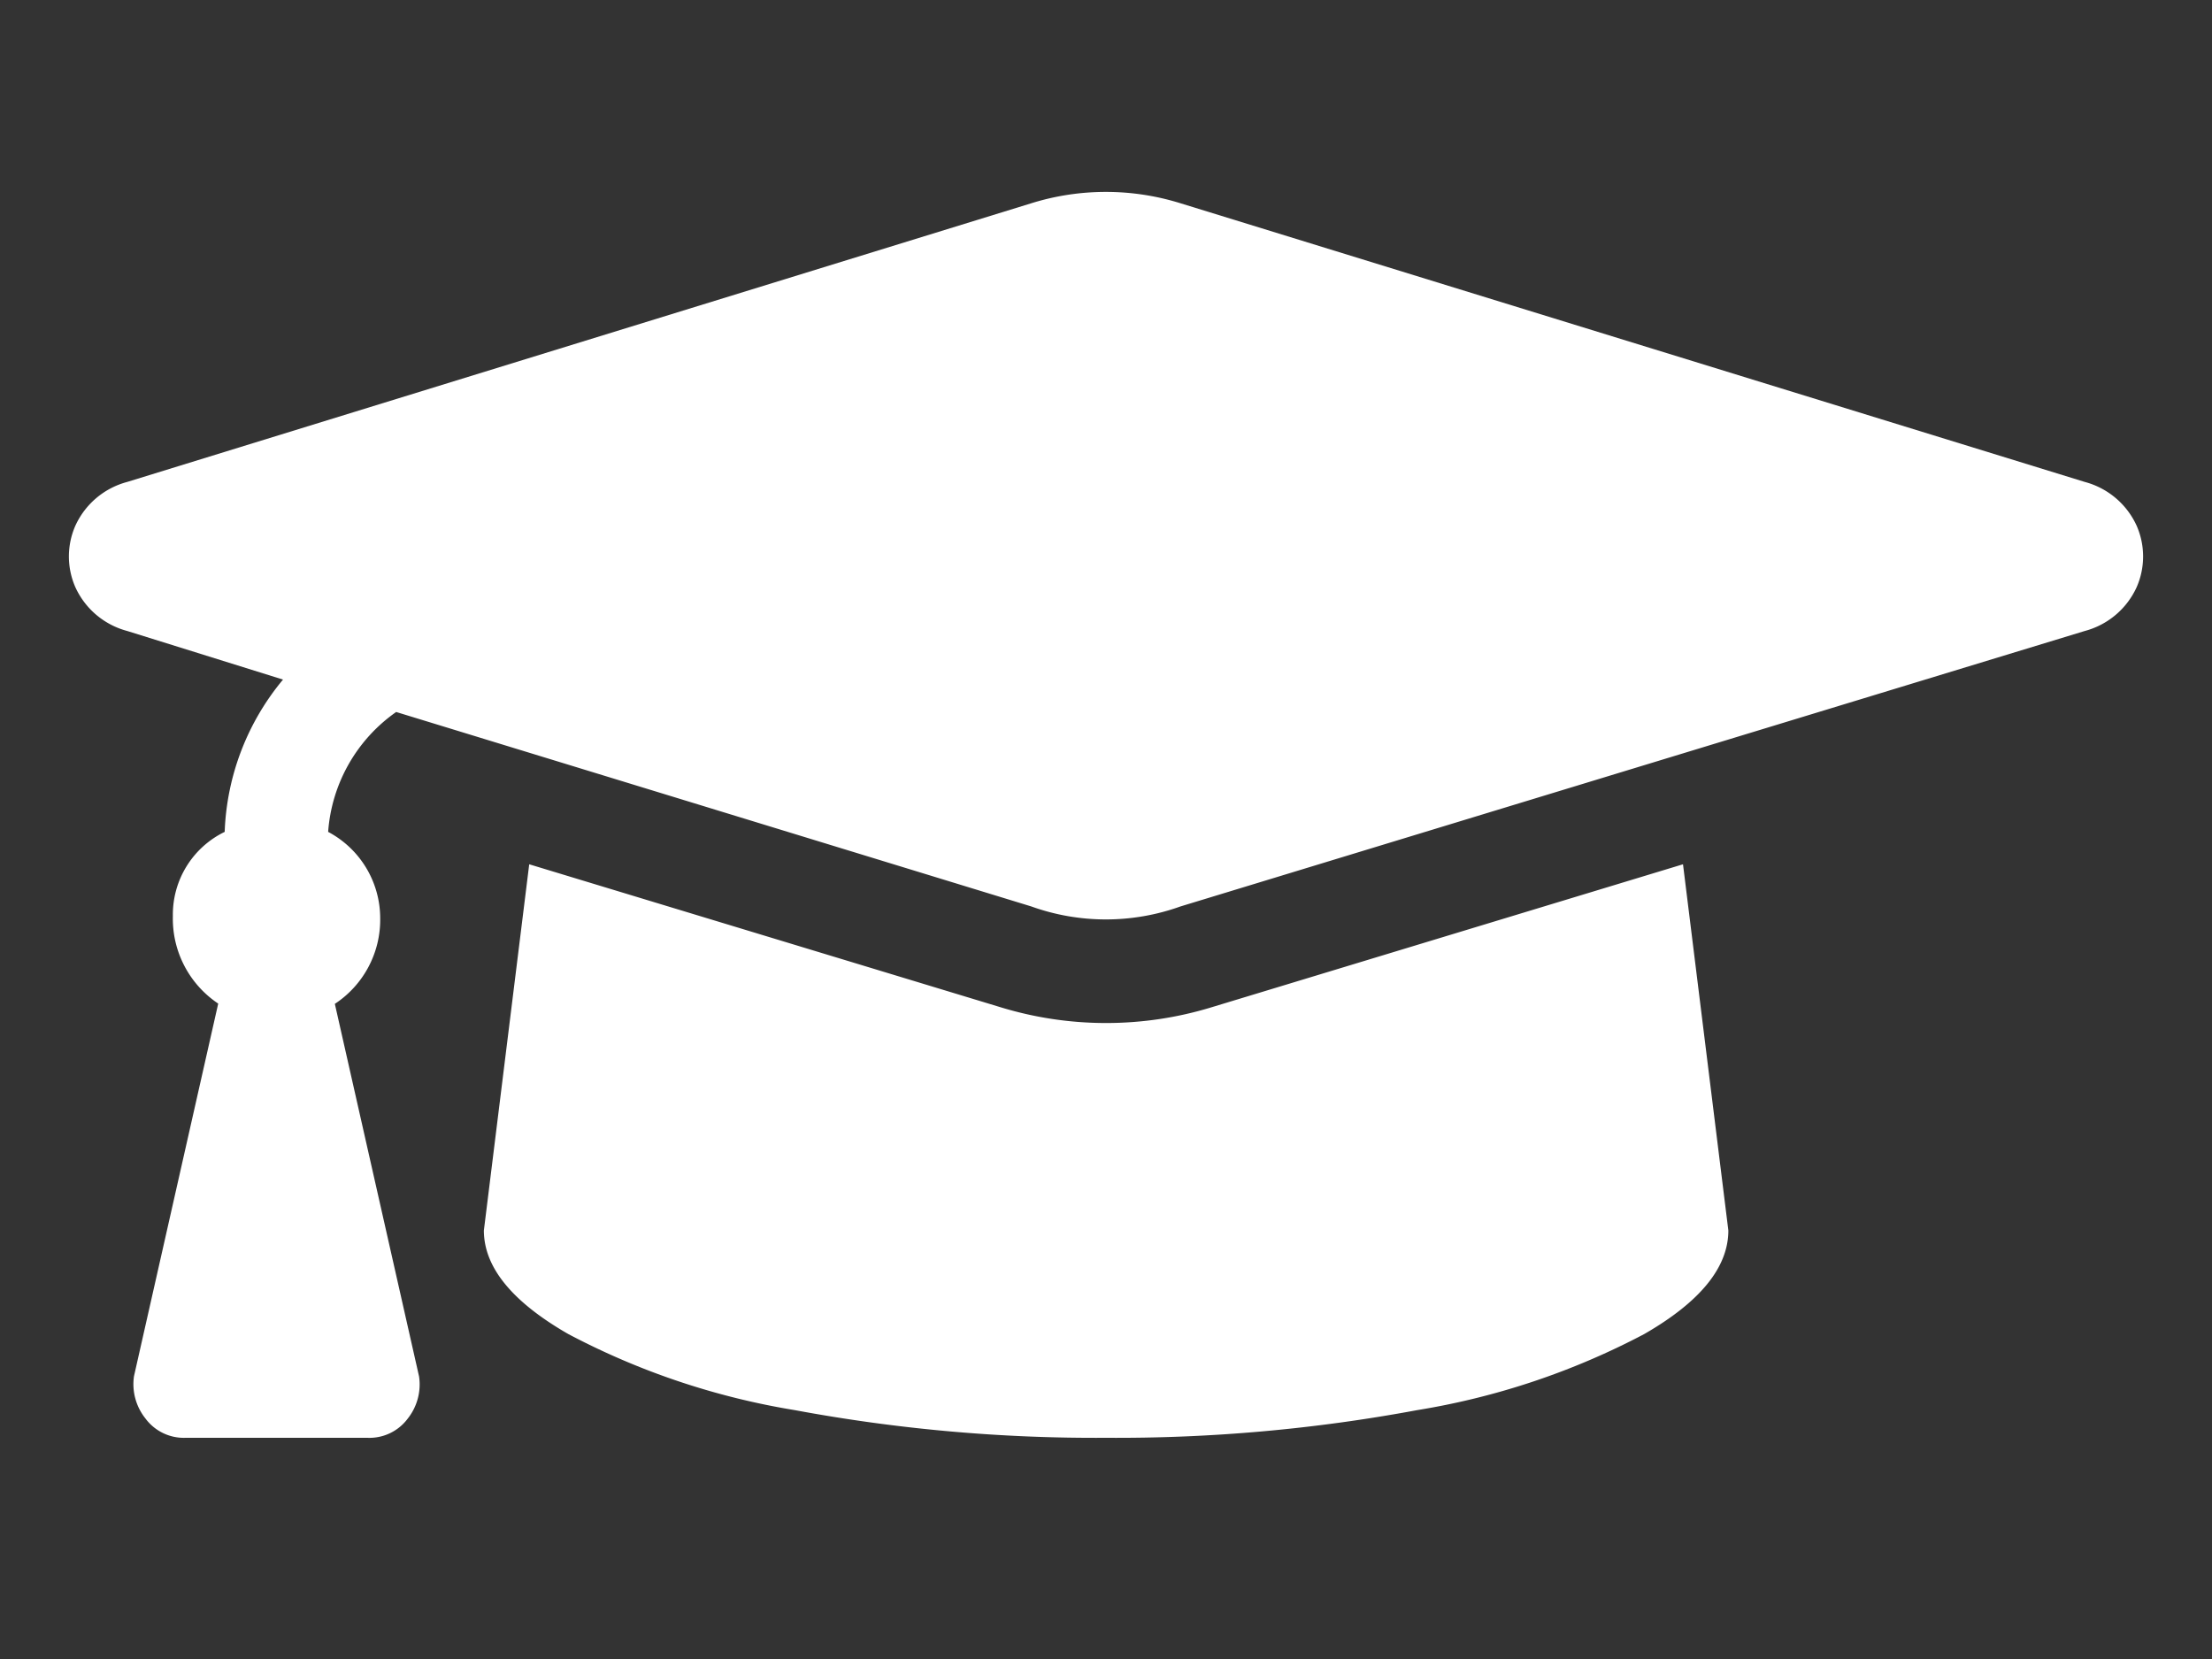
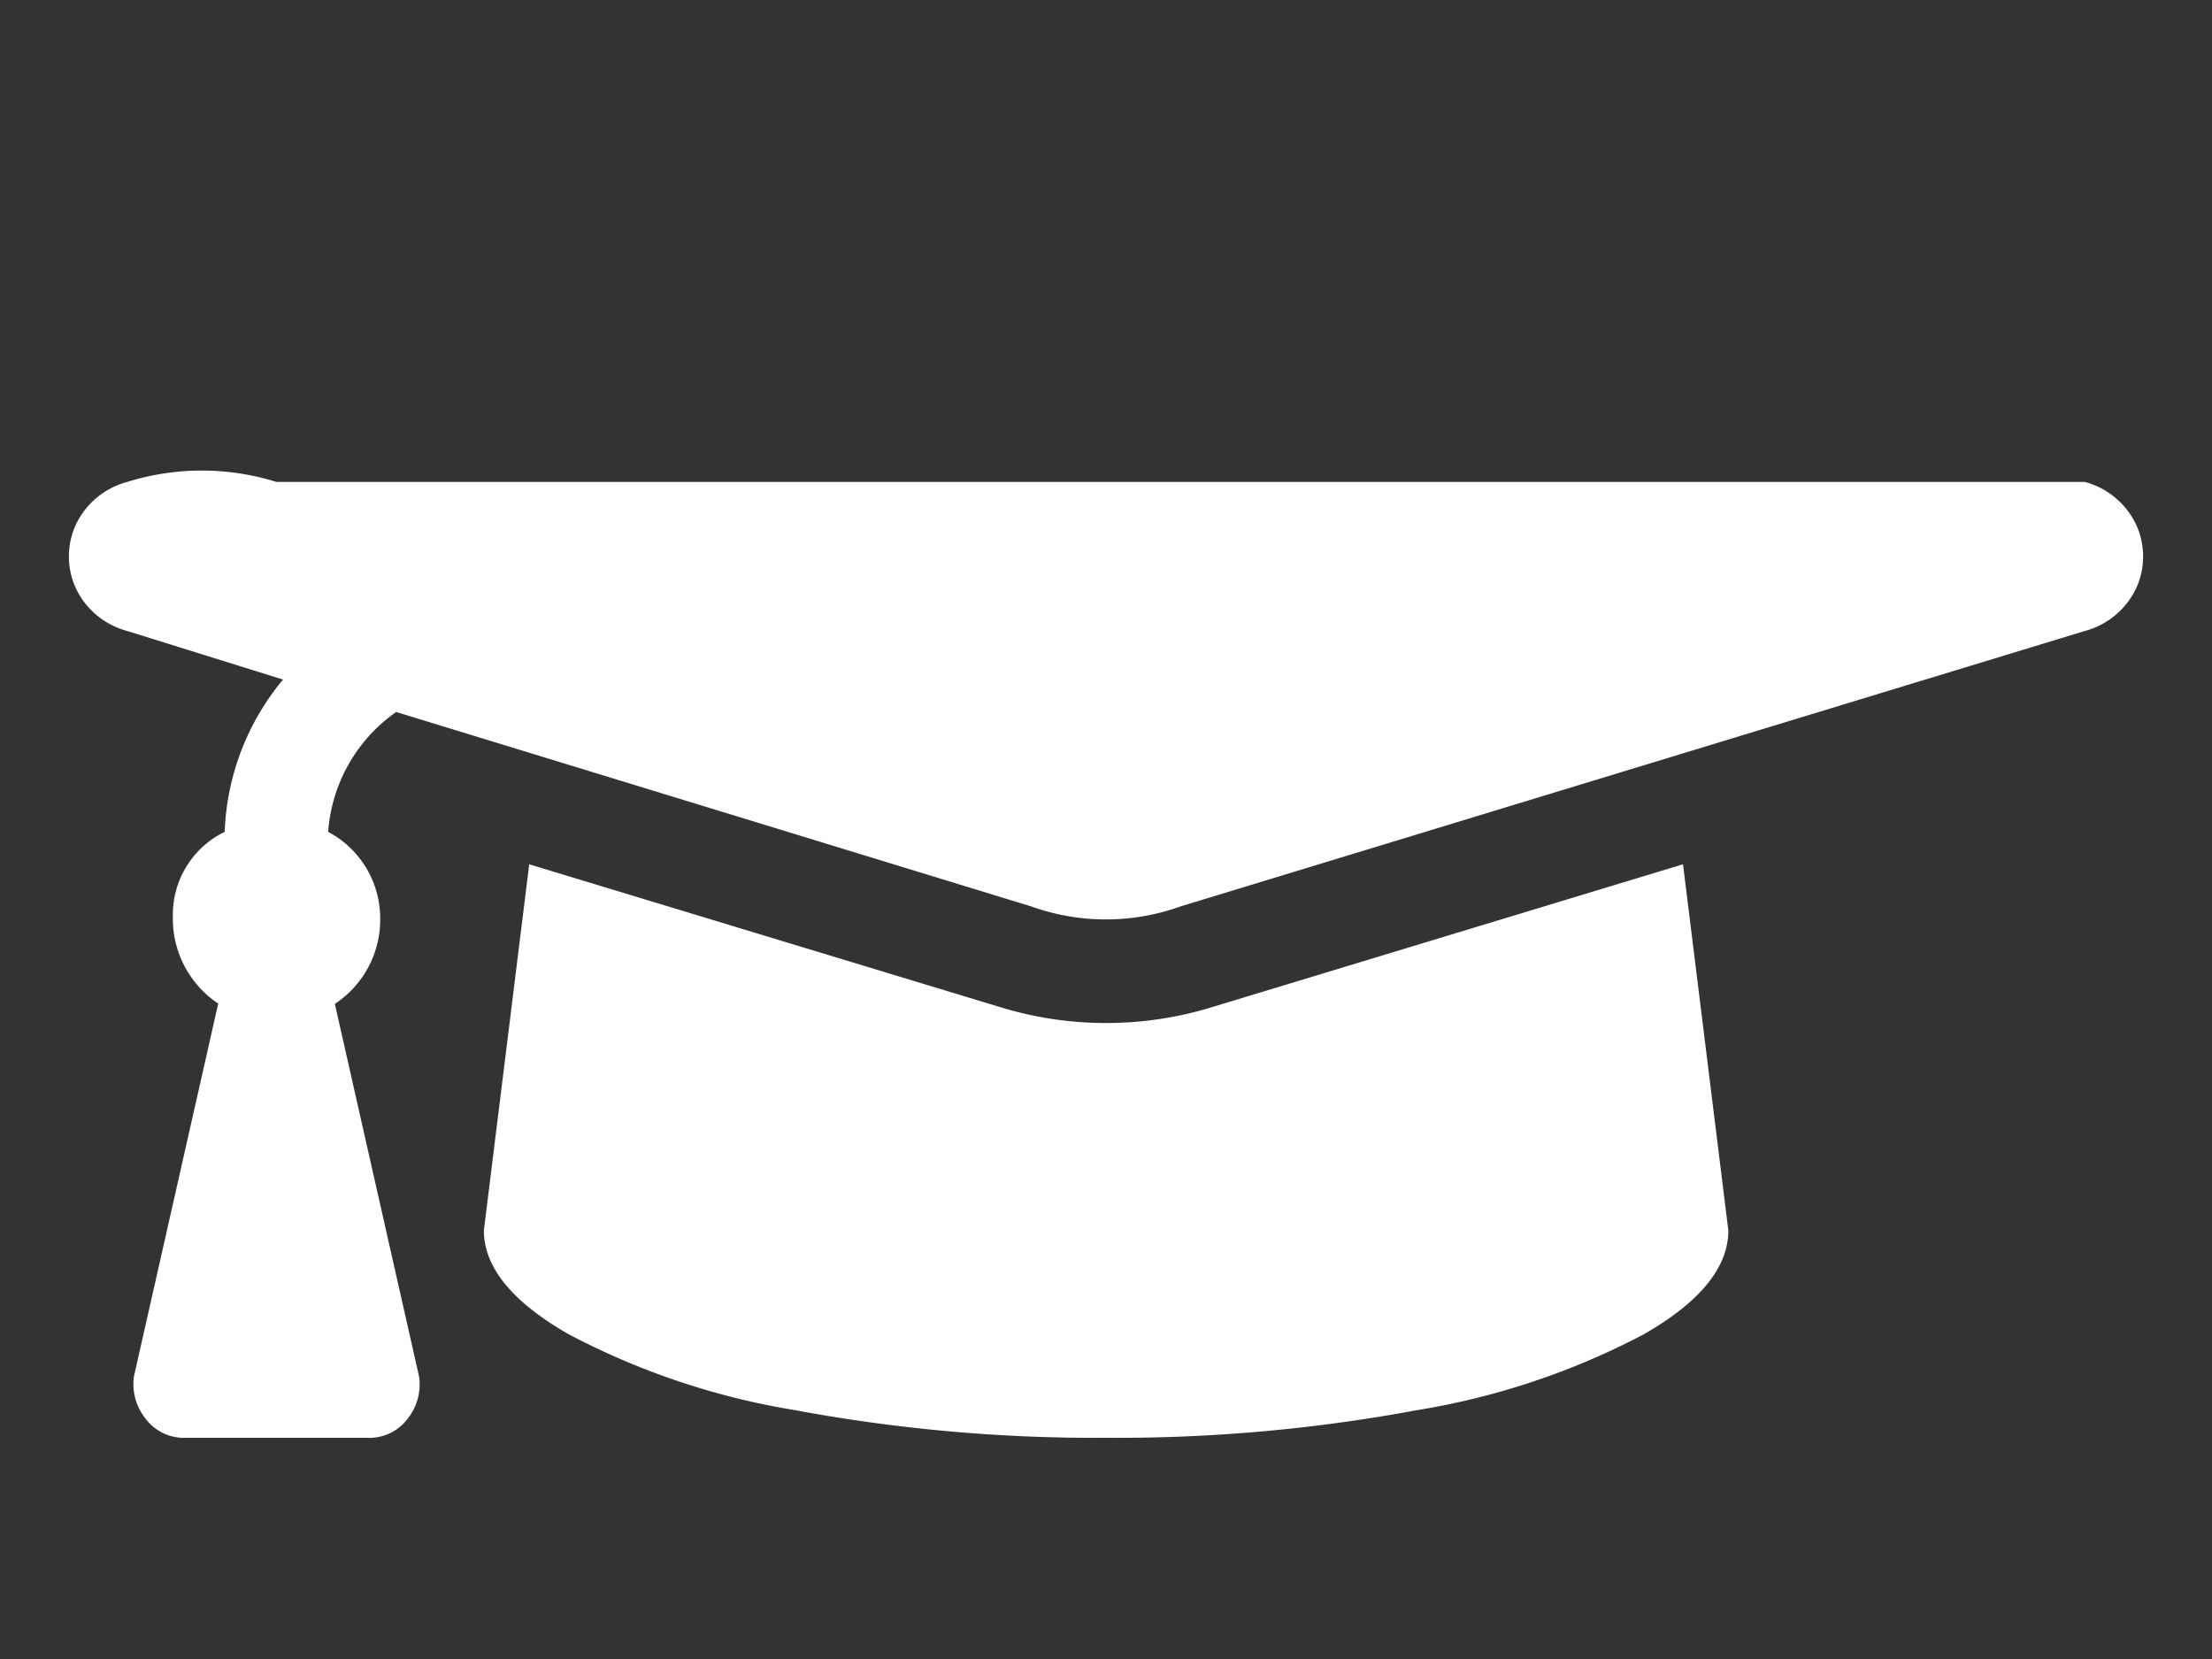
<svg xmlns="http://www.w3.org/2000/svg" width="40" height="30" viewBox="0 0 40 30">
  <rect x="0" y="0" width="40" height="30" fill="#333333" stroke="none" />
  <g id="icon-student-info" transform="translate(-256 -276)">
-     <rect id="Rectangle_16" data-name="Rectangle 16" width="40" height="30" transform="translate(256 276)" fill="#860000" opacity="0" />
-     <path id="Path_1773" data-name="Path 1773" d="M17.7-17.285a1.435,1.435,0,0,1,.937.791,1.381,1.381,0,0,1,0,1.113,1.435,1.435,0,0,1-.937.791L1.348-9.609a3.992,3.992,0,0,1-2.7,0l-11.484-3.516a2.9,2.9,0,0,0-1.23,2.168A1.768,1.768,0,0,1-13.125-9.4a1.82,1.82,0,0,1-.82,1.553l1.523,6.738a.994.994,0,0,1-.205.762A.864.864,0,0,1-13.359,0h-3.281a.864.864,0,0,1-.732-.352.994.994,0,0,1-.205-.762l1.523-6.738a1.846,1.846,0,0,1-.82-1.582,1.662,1.662,0,0,1,.937-1.523,4.558,4.558,0,0,1,1.055-2.754L-17.7-14.59a1.435,1.435,0,0,1-.937-.791,1.381,1.381,0,0,1,0-1.113,1.435,1.435,0,0,1,.937-.791l16.348-5.039a4.531,4.531,0,0,1,2.7,0ZM1.934-7.793l8.5-2.578.82,6.621q0,1-1.523,1.875A13.384,13.384,0,0,1,5.625-.5,29.692,29.692,0,0,1,0,0,29.692,29.692,0,0,1-5.625-.5a13.384,13.384,0,0,1-4.1-1.377Q-11.25-2.754-11.25-3.75l.82-6.621,8.5,2.578A6.527,6.527,0,0,0,1.934-7.793Z" transform="translate(276 302)" fill="#fff" />
+     <path id="Path_1773" data-name="Path 1773" d="M17.7-17.285a1.435,1.435,0,0,1,.937.791,1.381,1.381,0,0,1,0,1.113,1.435,1.435,0,0,1-.937.791L1.348-9.609a3.992,3.992,0,0,1-2.7,0l-11.484-3.516a2.9,2.9,0,0,0-1.23,2.168A1.768,1.768,0,0,1-13.125-9.4a1.82,1.82,0,0,1-.82,1.553l1.523,6.738a.994.994,0,0,1-.205.762A.864.864,0,0,1-13.359,0h-3.281a.864.864,0,0,1-.732-.352.994.994,0,0,1-.205-.762l1.523-6.738a1.846,1.846,0,0,1-.82-1.582,1.662,1.662,0,0,1,.937-1.523,4.558,4.558,0,0,1,1.055-2.754L-17.7-14.59a1.435,1.435,0,0,1-.937-.791,1.381,1.381,0,0,1,0-1.113,1.435,1.435,0,0,1,.937-.791a4.531,4.531,0,0,1,2.7,0ZM1.934-7.793l8.5-2.578.82,6.621q0,1-1.523,1.875A13.384,13.384,0,0,1,5.625-.5,29.692,29.692,0,0,1,0,0,29.692,29.692,0,0,1-5.625-.5a13.384,13.384,0,0,1-4.1-1.377Q-11.25-2.754-11.25-3.75l.82-6.621,8.5,2.578A6.527,6.527,0,0,0,1.934-7.793Z" transform="translate(276 302)" fill="#fff" />
  </g>
</svg>